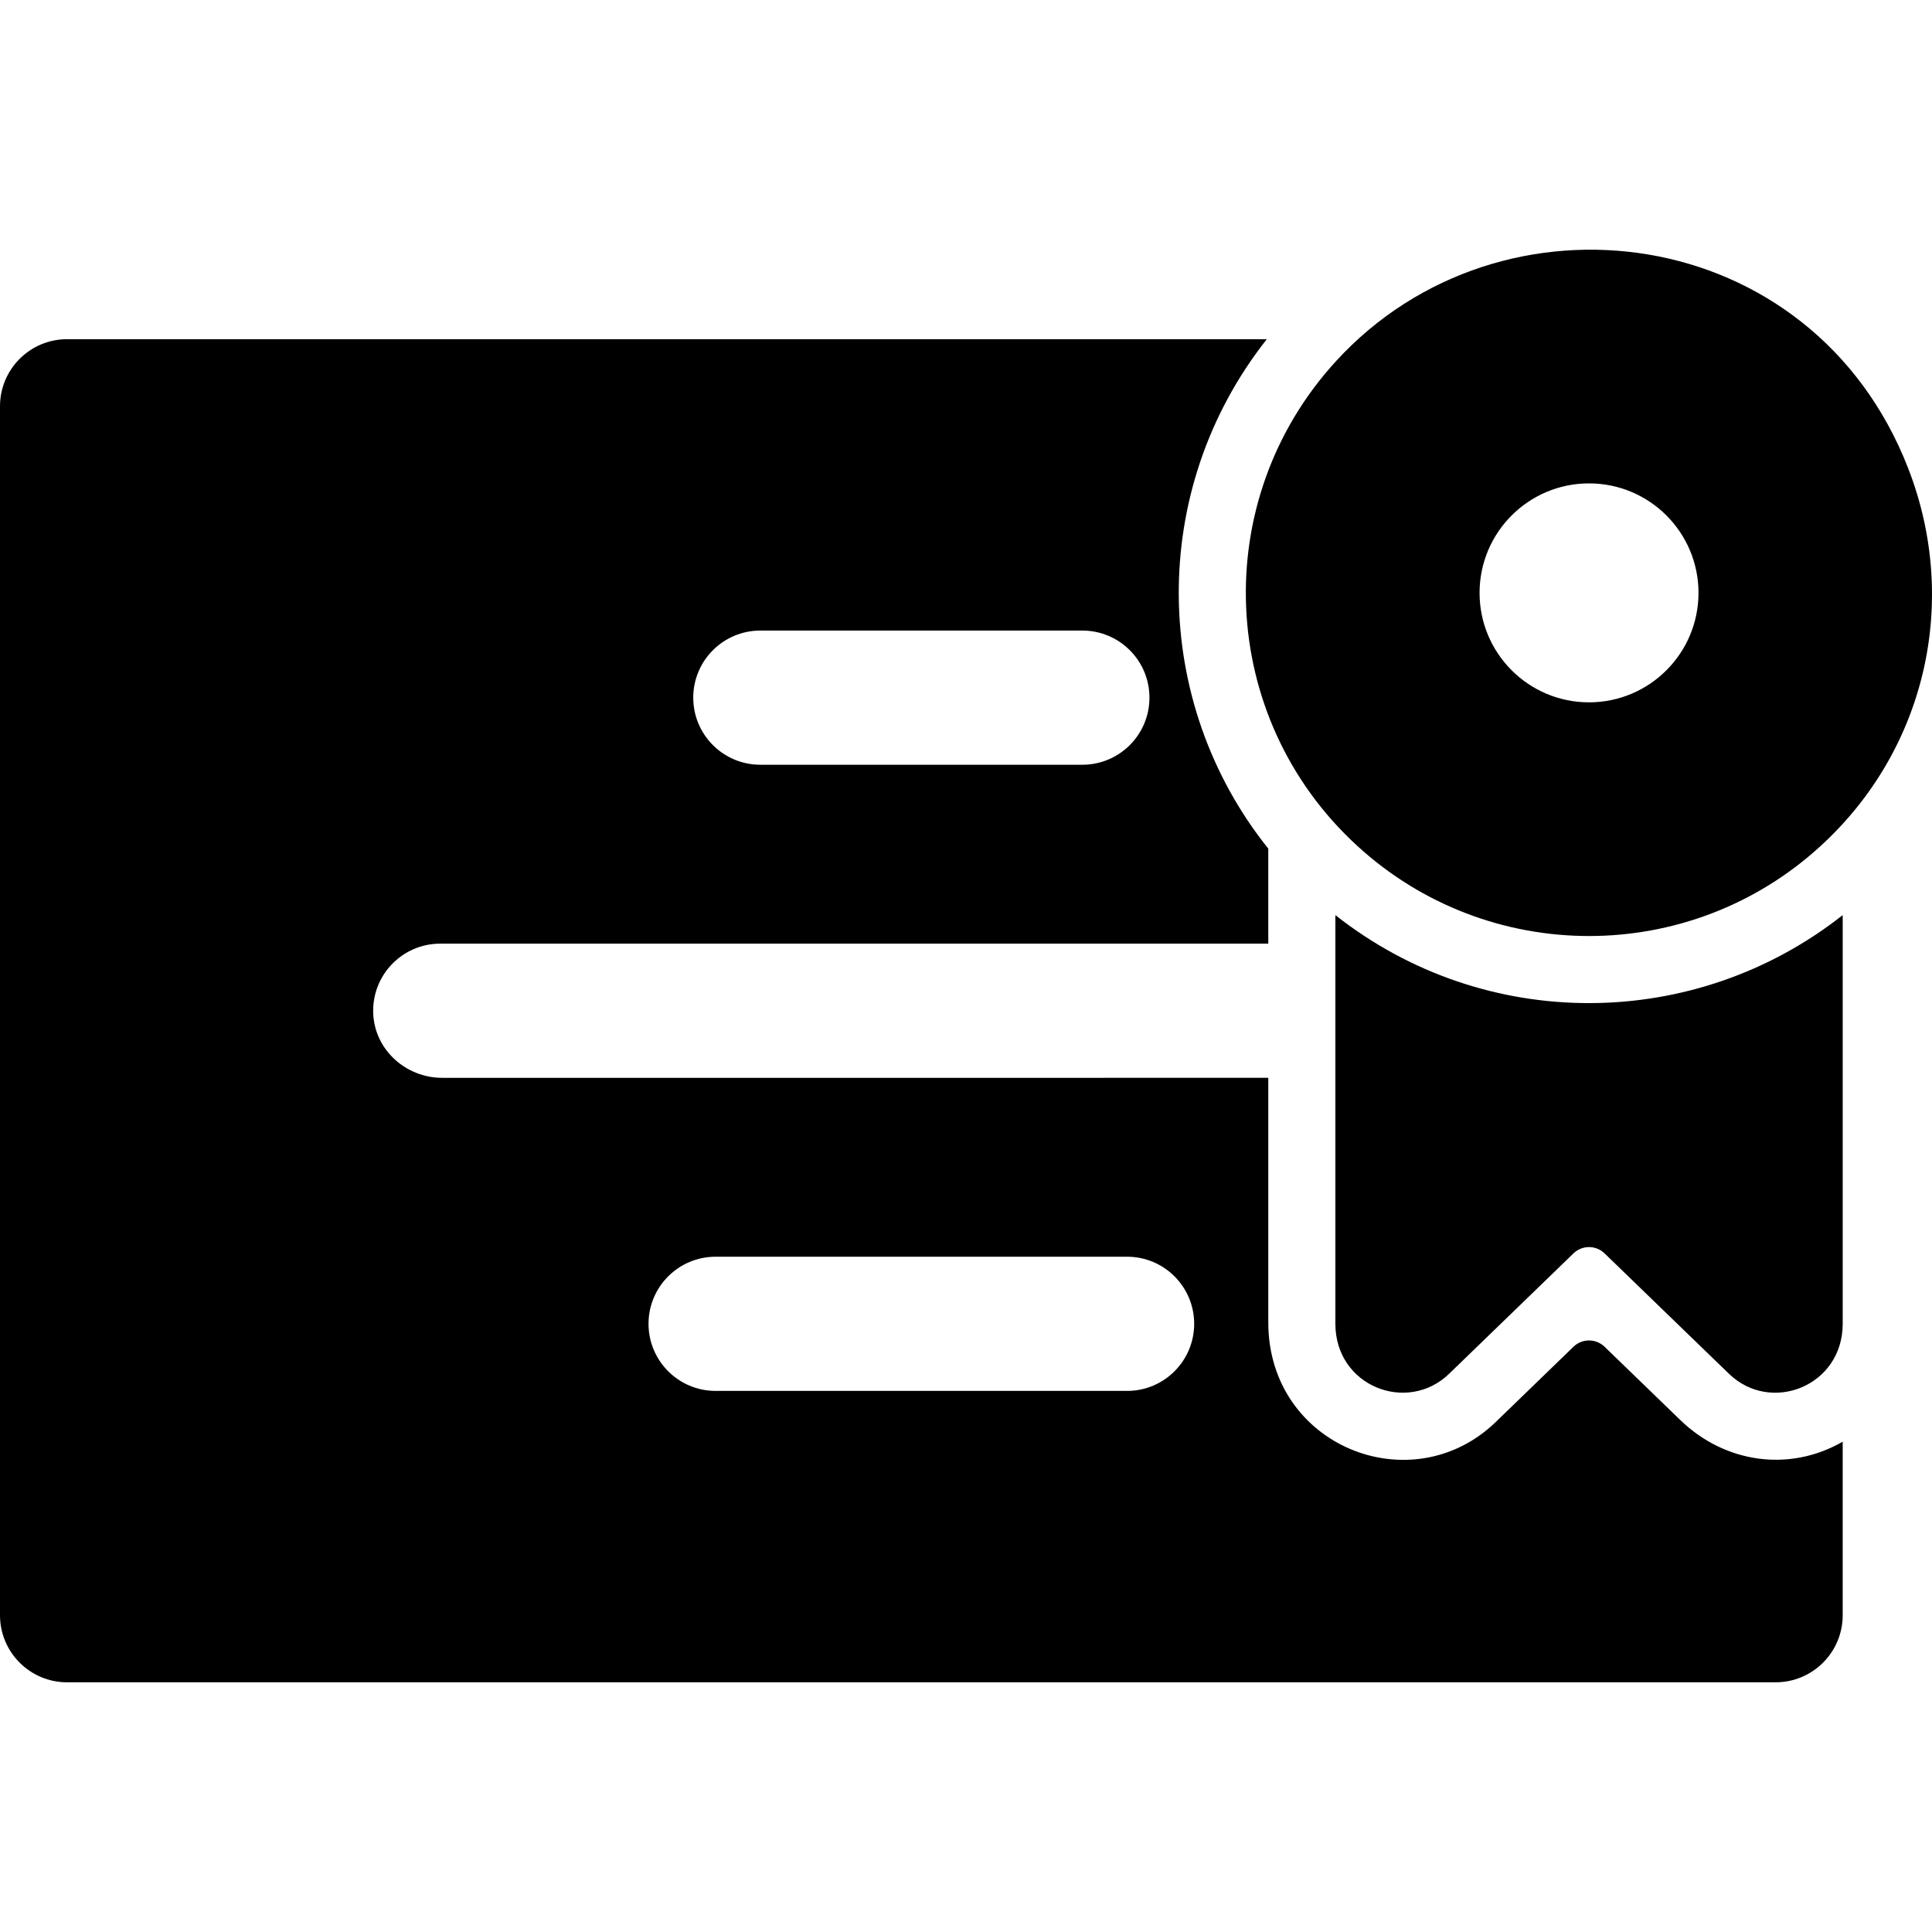
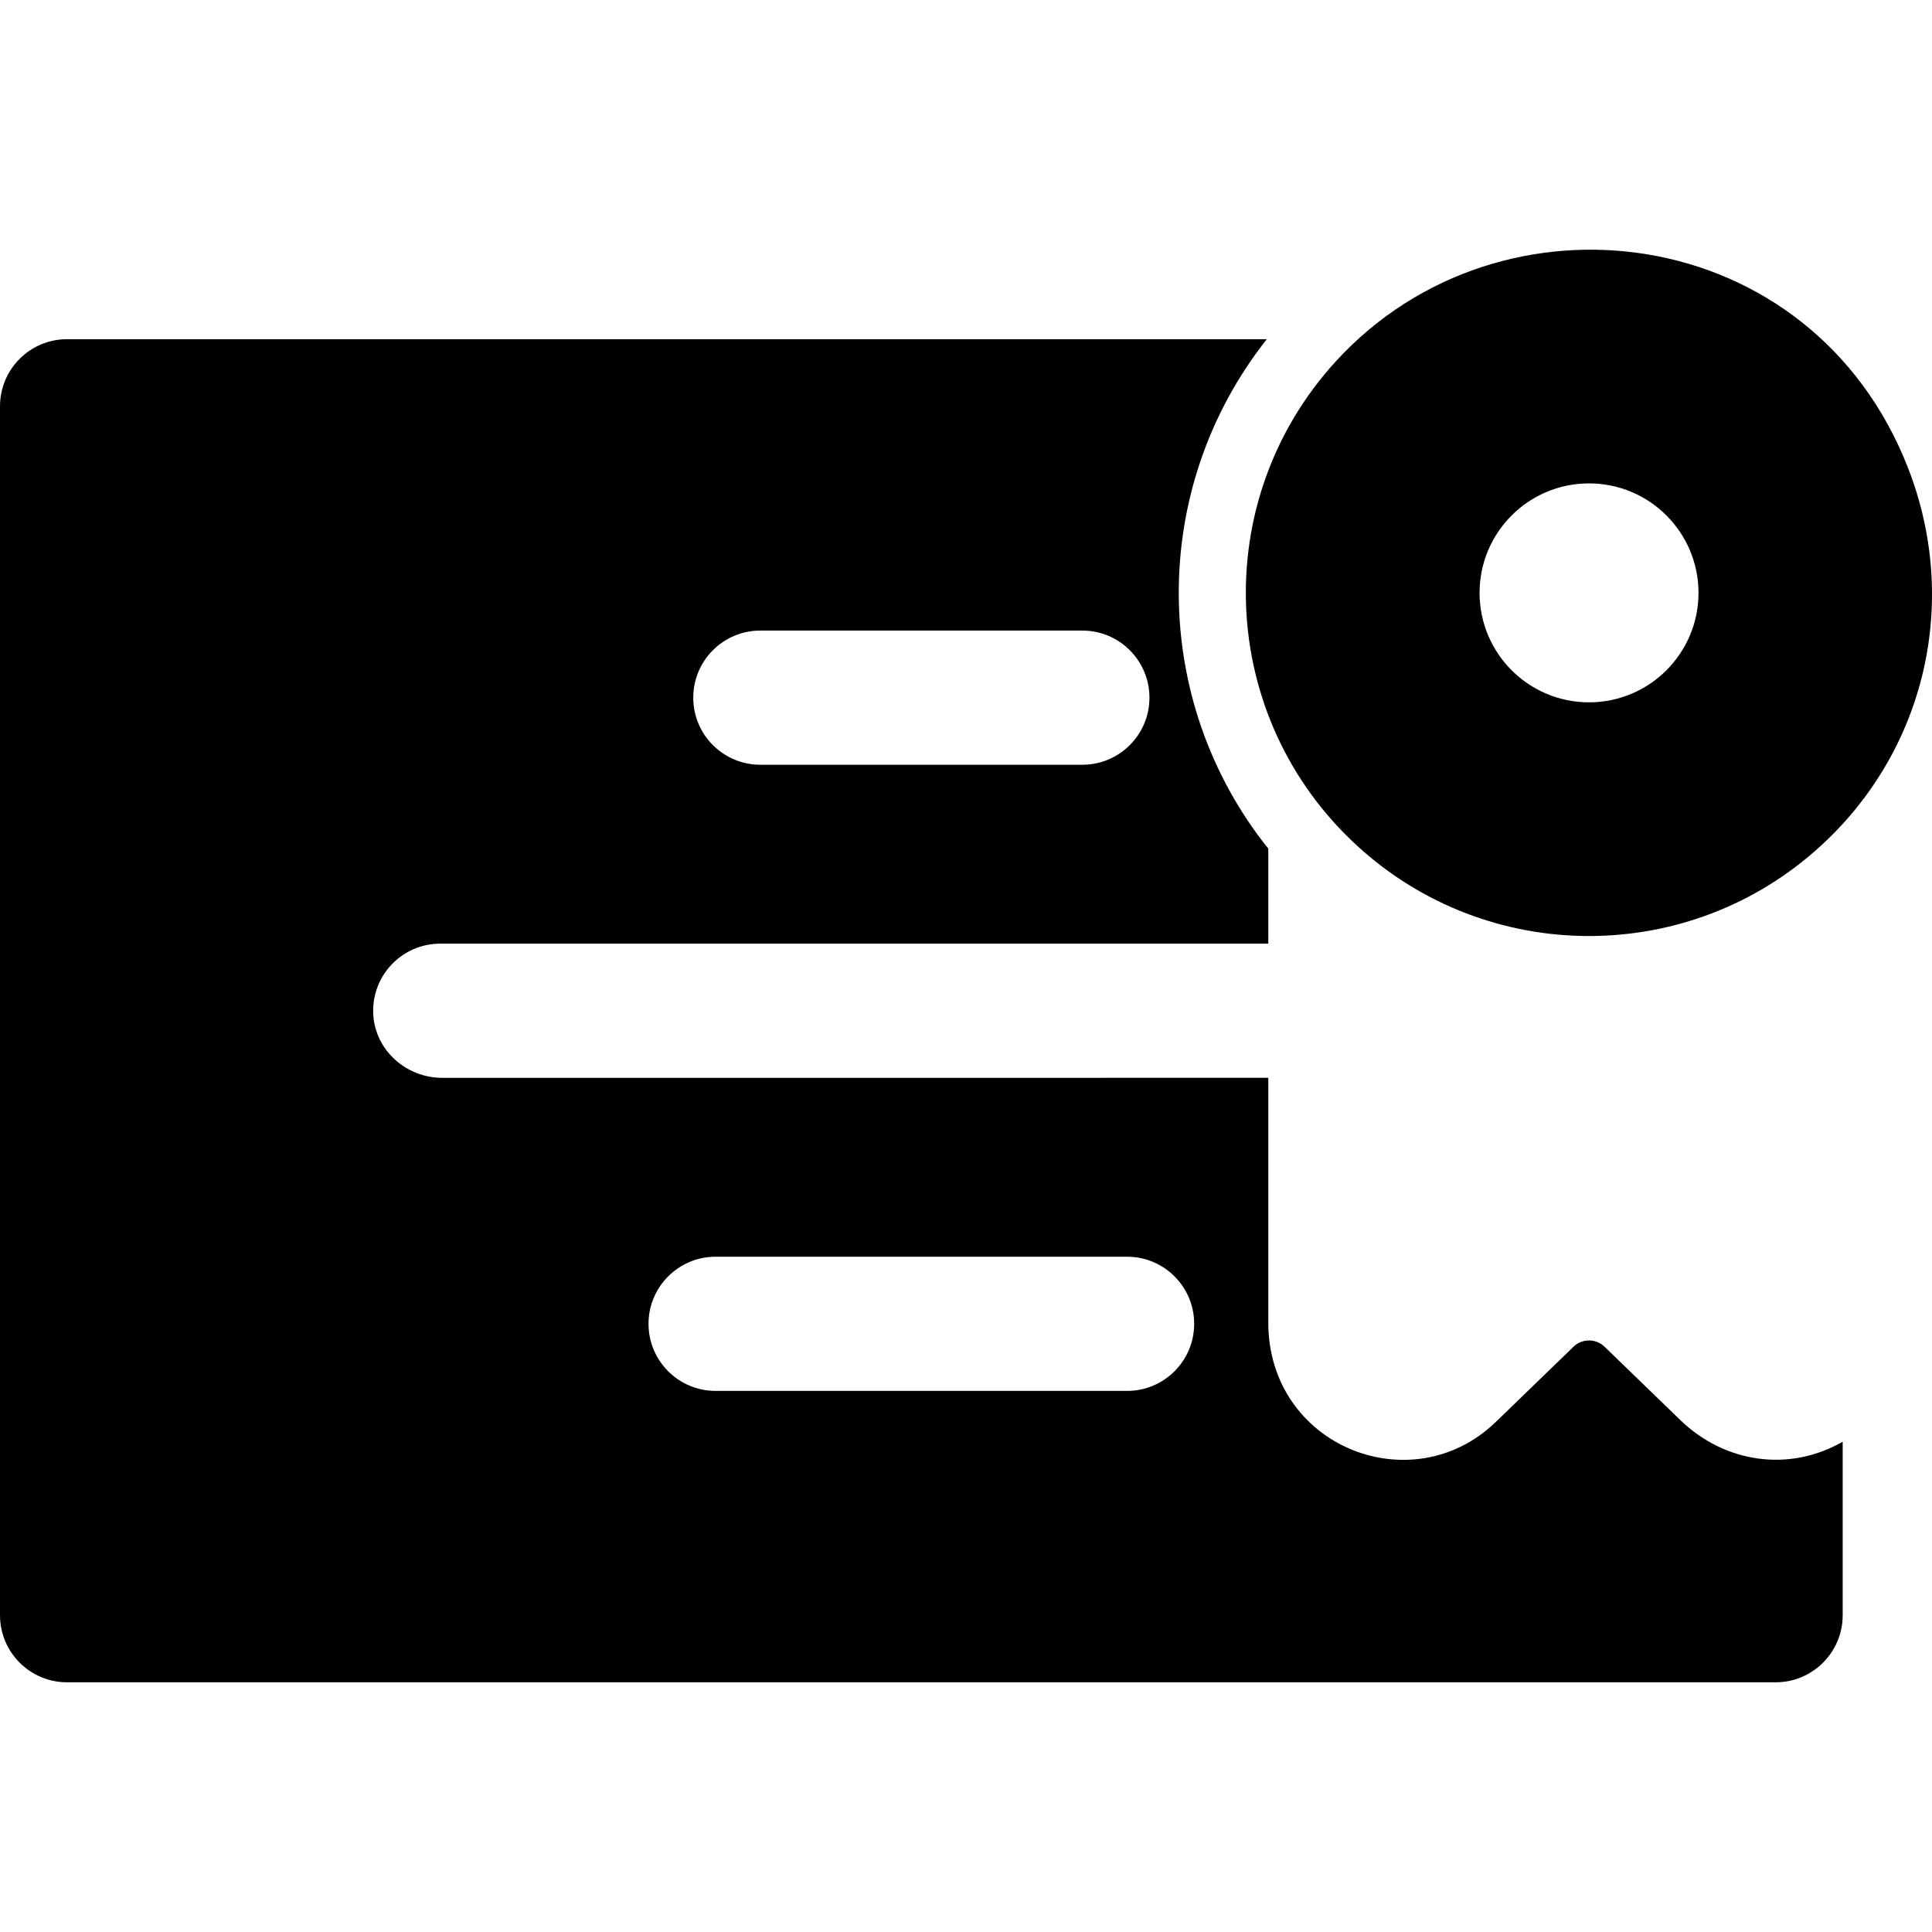
<svg xmlns="http://www.w3.org/2000/svg" fill="#000000" height="800px" width="800px" version="1.1" id="Layer_1" viewBox="0 0 512 512" xml:space="preserve">
  <g>
    <g>
      <g>
        <path d="M445.287,376.318l-20.057-19.414c-2.298-2.224-5.947-2.224-8.244,0l-20.586,19.93     c-22.242,21.527-60.291,6.474-60.291-26.369v-64.83H117.175c-9.573,0-17.811-7.357-18.262-16.92     c-0.481-10.21,7.654-18.638,17.759-18.638h219.436v-25.181c-31.077-38.798-32.052-94.913-0.388-135.008H17.779     C7.96,89.889,0,97.849,0,107.668v320.38c0,9.819,7.96,17.779,17.779,17.779h452.775c9.819,0,17.779-7.96,17.779-17.779v-45.986     C474.24,390.187,457.125,387.776,445.287,376.318z M201.497,167.107h85.34c9.819,0,17.779,7.96,17.779,17.779     c0,9.819-7.96,17.779-17.779,17.779h-85.34c-9.819,0-17.779-7.96-17.779-17.779C183.718,175.067,191.678,167.107,201.497,167.107     z M298.689,368.604H189.644c-9.819,0-17.779-7.96-17.779-17.779c0-9.819,7.96-17.779,17.779-17.779h109.045     c9.819,0,17.779,7.96,17.779,17.779C316.469,360.645,308.508,368.604,298.689,368.604z" />
-         <path d="M353.888,242.515v108.281c0,16.654,19.103,23.952,30.146,13.266l32.952-31.901c2.297-2.225,5.945-2.225,8.244,0     l32.961,31.903c11.108,10.752,30.144,3.277,30.144-13.241V242.509C449.224,273.368,393.621,273.848,353.888,242.515z" />
-         <path d="M359.642,224.119c34.737,31.893,88.161,31.944,122.942-0.017c27.759-25.45,36.827-64.703,23.099-100.008     c-25.456-65.465-107.804-76.136-151.574-28.445C320.098,132.728,322.64,190.188,359.642,224.119z M421.108,128.103     c16.025,0,29.012,12.993,29.012,29.012c0,16.015-12.995,29.012-29.012,29.012c-16.013,0-29.007-12.986-29.007-29.012     C392.101,141.091,405.099,128.103,421.108,128.103z" />
+         <path d="M359.642,224.119c34.737,31.893,88.161,31.944,122.942-0.017c27.759-25.45,36.827-64.703,23.099-100.008     c-25.456-65.465-107.804-76.136-151.574-28.445C320.098,132.728,322.64,190.188,359.642,224.119M421.108,128.103     c16.025,0,29.012,12.993,29.012,29.012c0,16.015-12.995,29.012-29.012,29.012c-16.013,0-29.007-12.986-29.007-29.012     C392.101,141.091,405.099,128.103,421.108,128.103z" />
      </g>
    </g>
  </g>
</svg>